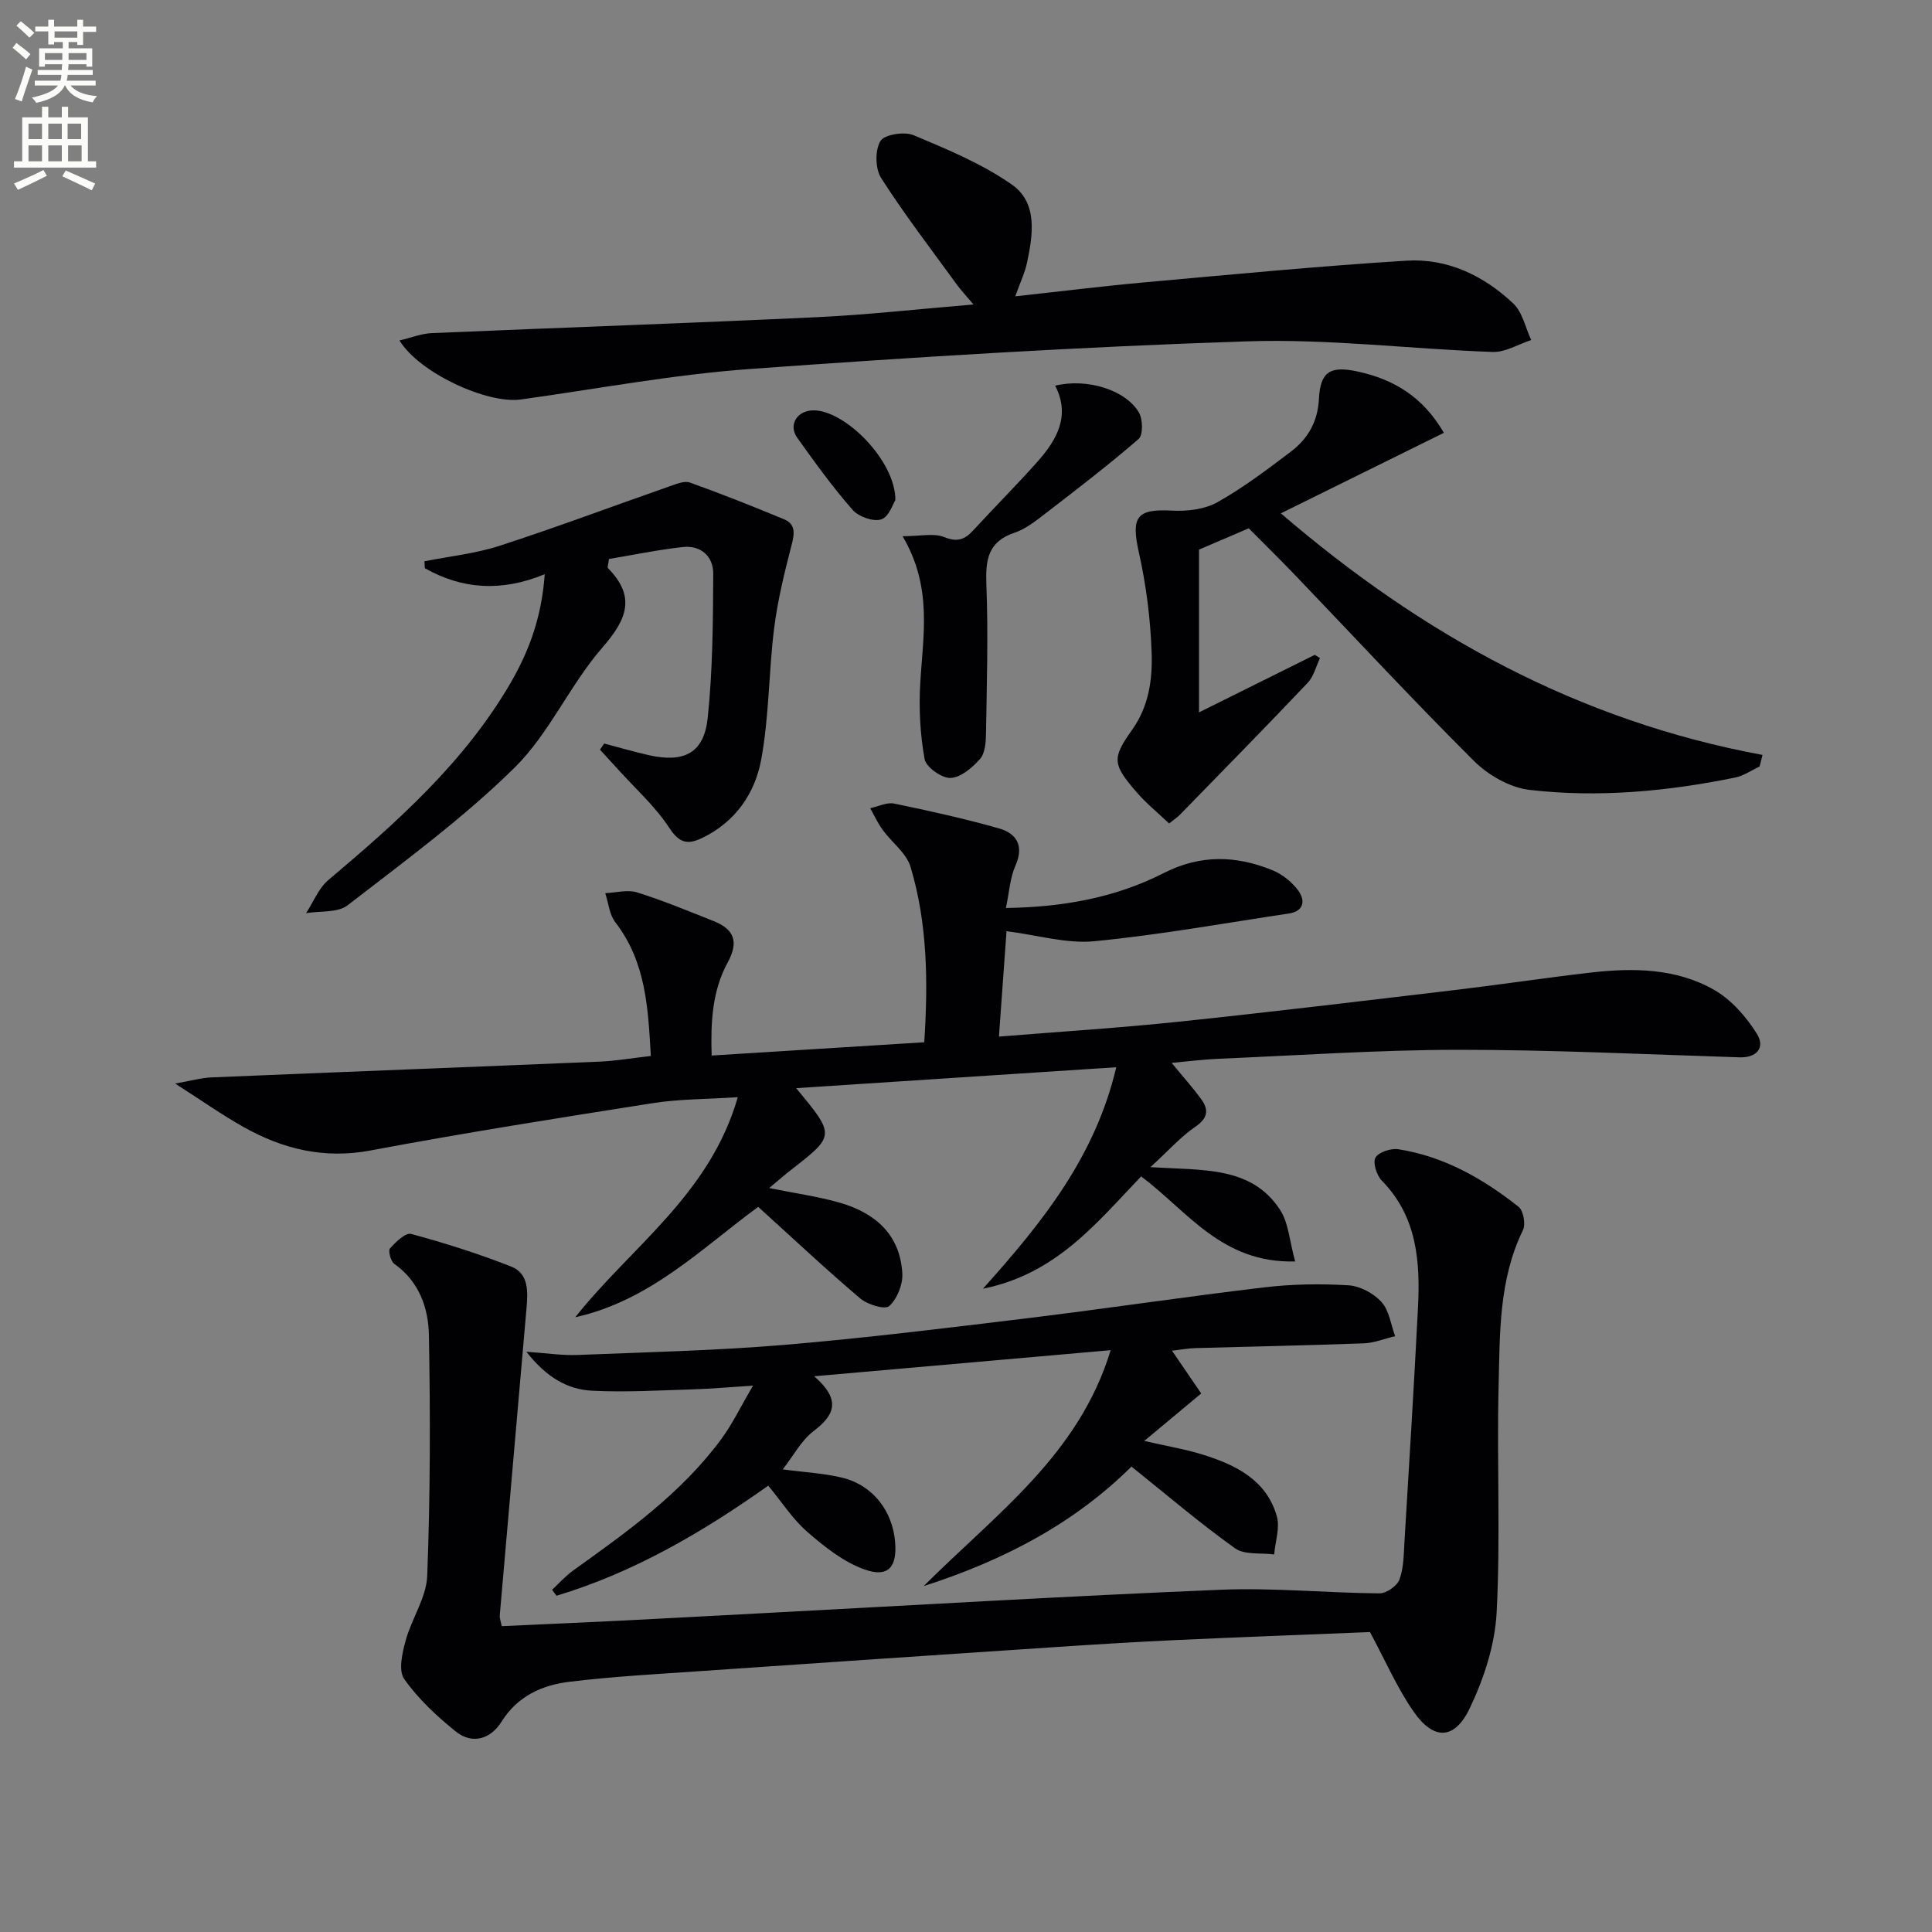
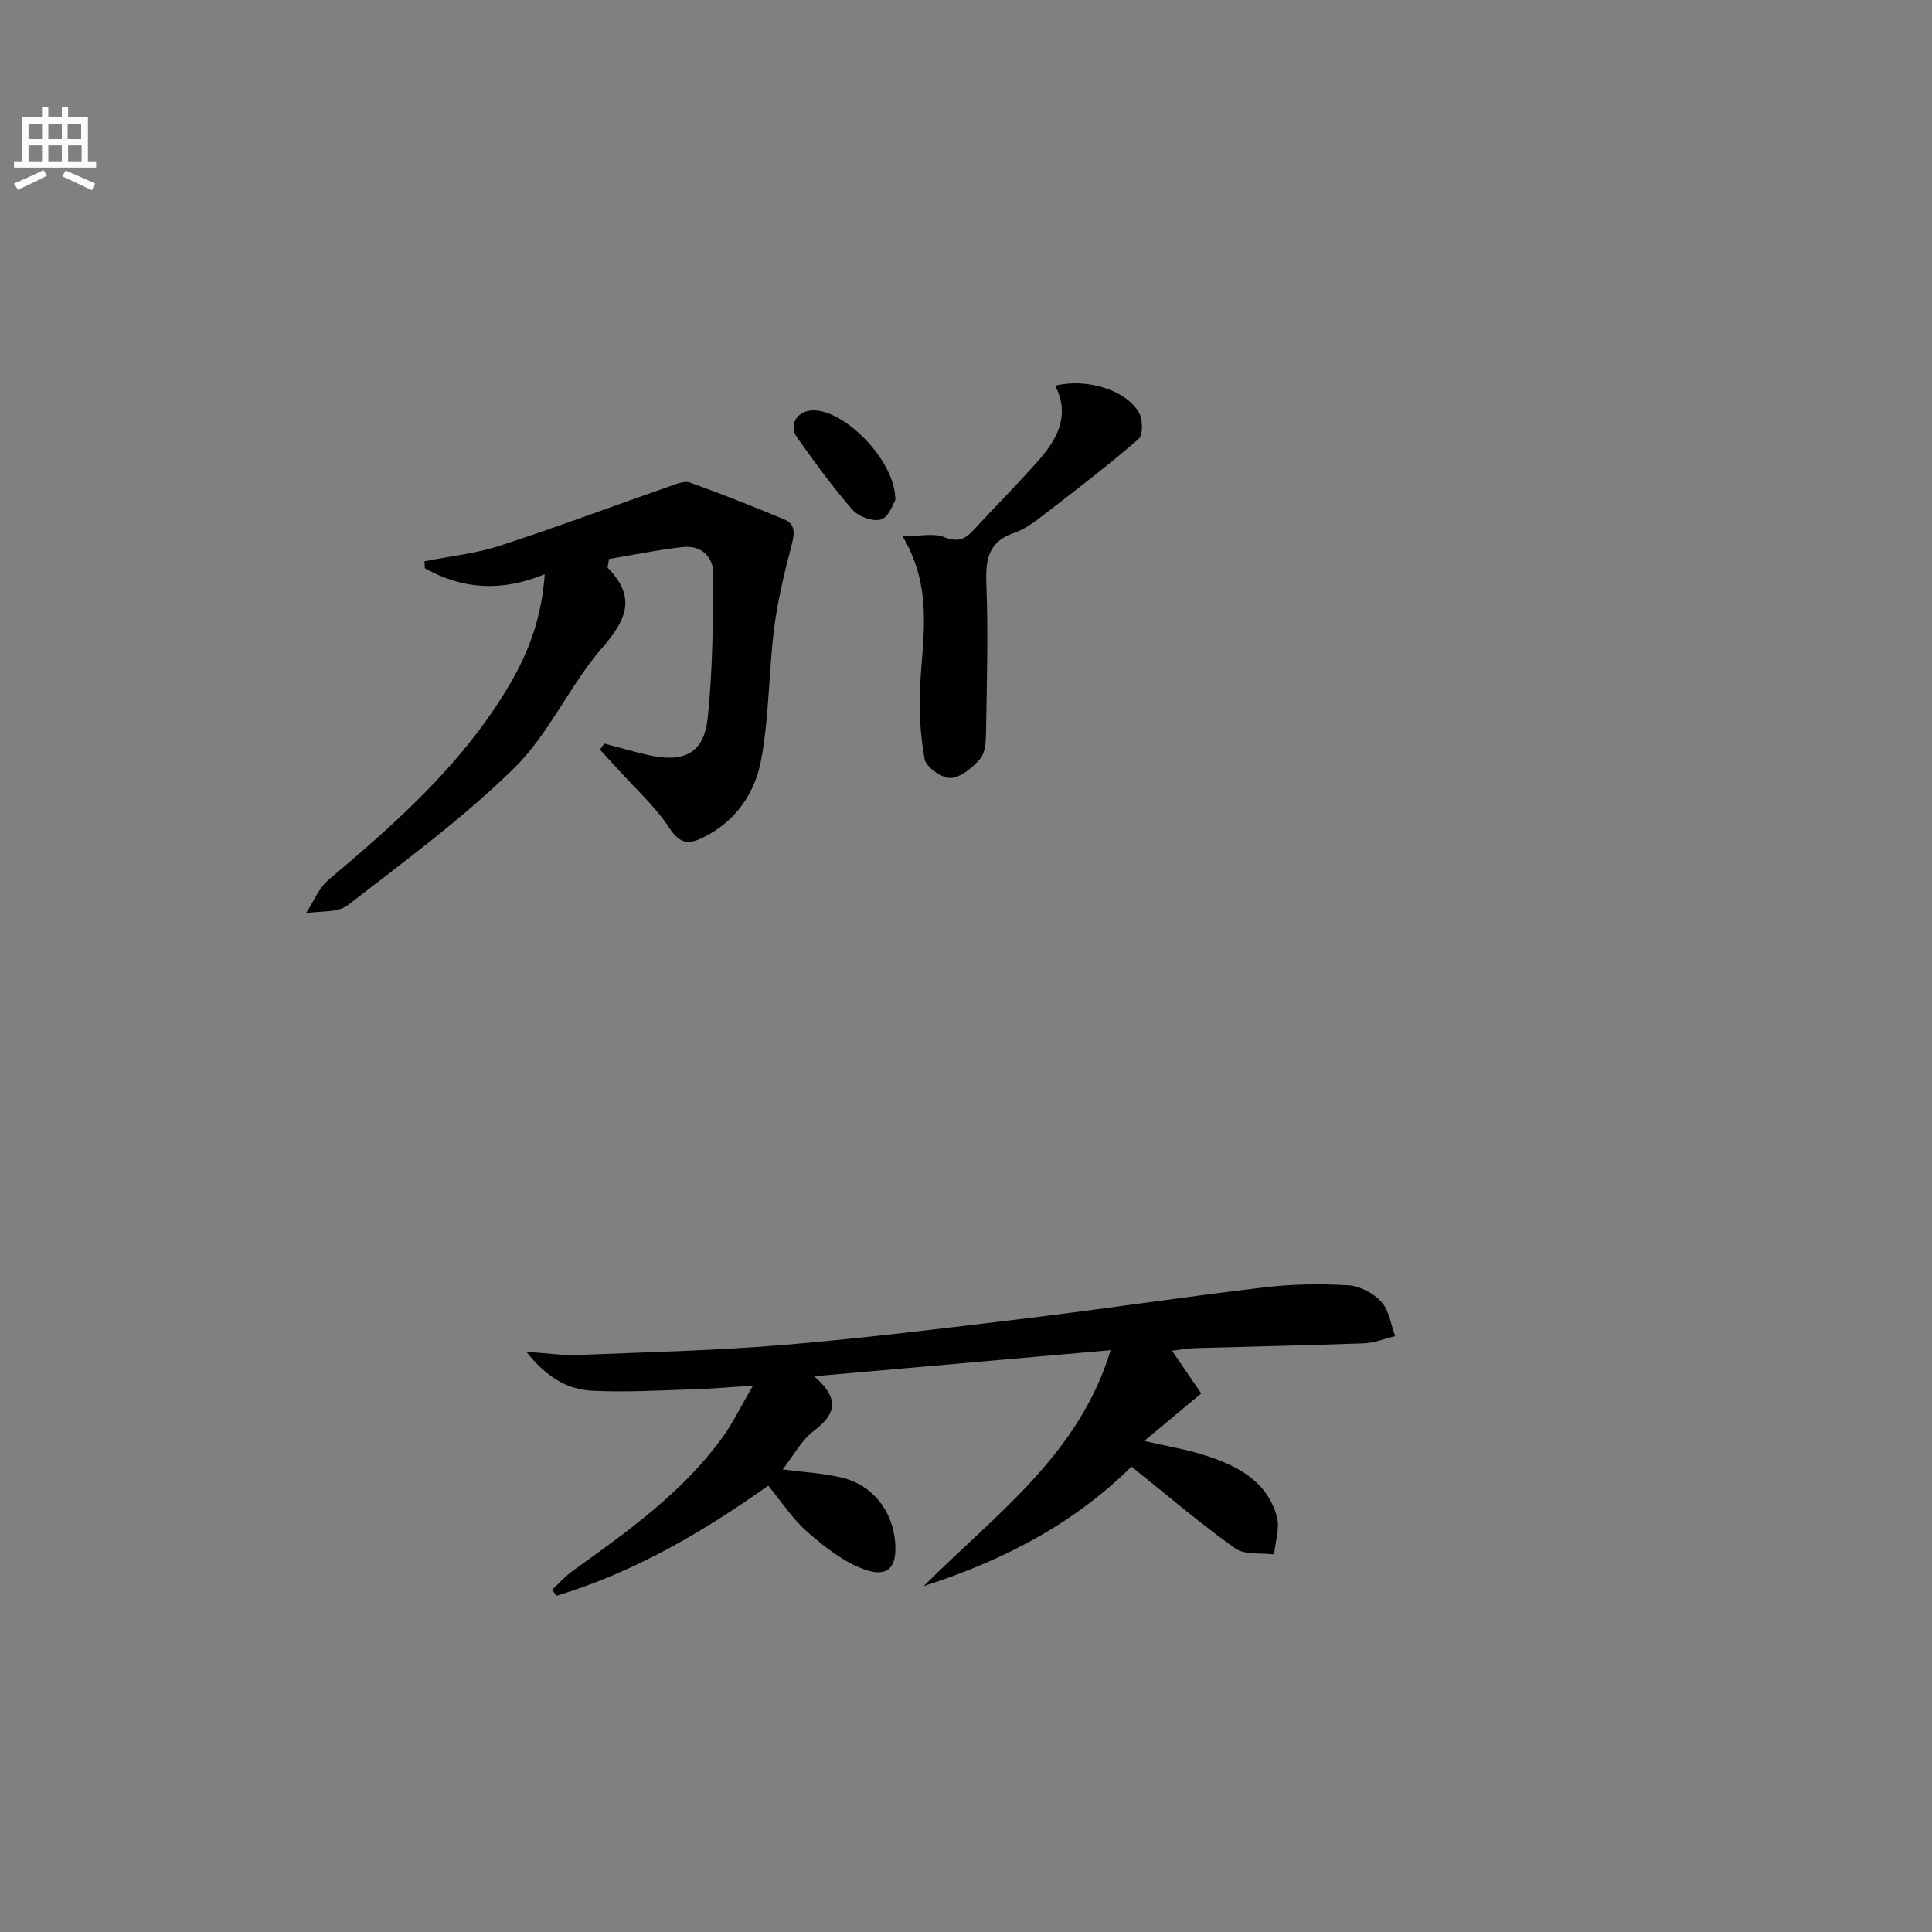
<svg xmlns="http://www.w3.org/2000/svg" enable-background="new 0 0 400 400" viewBox="0 0 400 400">
  <rect x="0" y="0" width="400" height="400" fill="#808080" stroke="none" />
-   <path d="m2.6 9.9.8-1c.9.7 1.9 1.4 2.9 2.3l-.9 1.1c-1.1-1-2-1.8-2.8-2.4zm.5 10.6c.9-2.1 1.6-4.3 2.3-6.7.4.2.8.4 1.3.6-.7 2.1-1.5 4.3-2.2 6.6zm.3-15.2.9-.9c1 .8 2 1.6 2.8 2.4l-1 1c-.9-.9-1.8-1.7-2.7-2.5zm12.6-1.2h1.2v1.4h2.7v1.1h-2.7v2.7h-1.2v-.6h-1.8v1.3h4.9v3.8h-1.2v-.5h-3.7c0 .4-.1.9-.1 1.2h5.1v1h-5.2c0 .5-.1.9-.2 1.2h6v1h-5.2c1.1 1.3 2.9 2 5.5 2.2-.4.4-.7.8-.9 1.3-2.9-.5-4.8-1.6-5.7-3.5h-.1c-.8 1.7-2.7 2.9-5.9 3.6-.2-.4-.6-.8-.9-1.1 2.8-.6 4.6-1.4 5.4-2.5h-4.8v-1h5.3c.1-.3.2-.7.2-1.2h-4.9v-1h5c0-.4 0-.8.1-1.2h-3.6v.5h-1.2v-3.8h4.9v-1.3h-1.8v.5h-1.2v-2.7h-2.7v-1h2.7v-1.4h1.2v1.4h4.8zm-6.7 8.3h3.6c0-.4 0-.9 0-1.4h-3.6zm1.9-4.6h4.8v-1.3h-4.7v1.3zm6.7 3.2h-3.7v1.4h3.7z" fill="#fbfcfa" />
  <path d="m8.7 22.1h1.3v2.2h2.8v-2.2h1.3v2.2h4.1v9.1h1.7v1.3h-17v-1.3h1.7v-9.1h4.1zm.3 13.1.7 1.2c-1.8.9-3.8 1.9-6 2.9-.2-.4-.5-.8-.8-1.3 2.3-1 4.4-1.9 6.1-2.8zm-3.1-6.4h2.8v-3.2h-2.8zm0 4.6h2.8v-3.3h-2.8zm4.1-4.6h2.8v-3.2h-2.8zm0 4.6h2.8v-3.3h-2.8zm3.6 1.9c2.1.9 4.1 1.8 6.1 2.7l-.7 1.4c-2.2-1.1-4.2-2-6.1-2.9zm3.2-9.7h-2.8v3.2h2.8zm-2.7 7.8h2.8v-3.3h-2.8z" fill="#fbfcfa" />
  <g fill="#010104">
-     <path d="m164.84 225.29c8.1 9.79 8.1 9.79-1.03 16.9-1.39 1.08-2.72 2.25-4.56 3.78 5.45 1.11 10.17 1.75 14.7 3.06 7.28 2.11 12.44 6.63 12.87 14.66.12 2.27-1.09 5.24-2.73 6.73-.87.79-4.5-.32-6.01-1.61-7.07-6-13.84-12.36-21.1-18.94-11.41 8.32-22.3 19.41-37.88 22.85 11.56-14.59 27.86-25.38 33.65-45.56-6.6.43-12.18.38-17.62 1.24-19.5 3.06-39 6.15-58.4 9.79-9.61 1.81-18.13-.27-26.3-4.85-4.43-2.49-8.6-5.44-14.17-9 3.37-.59 5.48-1.2 7.61-1.28 26.75-1.12 53.51-2.14 80.26-3.26 3.31-.14 6.6-.72 10.62-1.17-.58-9.75-.94-19.38-7.36-27.69-1.23-1.59-1.41-3.99-2.08-6.02 2.21-.09 4.6-.78 6.58-.16 5.37 1.67 10.58 3.85 15.81 5.92 4.25 1.68 5.34 4.23 2.96 8.59-3.25 5.94-3.53 12.54-3.32 19.27 14.94-.93 29.31-1.83 44.02-2.75.8-12.47.68-24.57-2.84-36.31-.86-2.87-3.89-5.07-5.78-7.67-1.01-1.39-1.73-2.98-2.58-4.48 1.66-.35 3.43-1.27 4.96-.96 7.27 1.5 14.53 3.11 21.67 5.13 3.68 1.04 5.28 3.58 3.44 7.74-1.11 2.49-1.26 5.41-1.97 8.75 11.78-.17 22.65-2.12 32.65-7.22 7.64-3.9 15.03-3.66 22.56-.59 2.04.83 4.04 2.45 5.34 4.23 1.46 1.99 1.19 4.25-1.95 4.72-13.42 2.01-26.8 4.44-40.29 5.74-5.76.56-11.75-1.27-18.18-2.08-.51 7.02-1.01 14.04-1.57 21.83 12.91-1.05 25.11-1.81 37.26-3.09 19.16-2.01 38.29-4.32 57.42-6.59 9.23-1.1 18.43-2.49 27.67-3.56 8.86-1.03 17.8-.96 25.72 3.56 3.54 2.02 6.6 5.52 8.81 9.02 1.9 3-.09 5.06-3.5 4.95-19.44-.61-38.88-1.57-58.33-1.56-16.61.02-33.23 1.17-49.84 1.87-2.97.13-5.94.52-9.45.84 2.27 2.77 4.33 5.06 6.13 7.53 1.62 2.23 1.33 3.95-1.26 5.72-3.01 2.06-5.5 4.89-9.26 8.33 10.93.7 20.84-.23 26.79 8.77 1.82 2.75 2 6.58 3.17 10.76-15.21.41-22.29-10.43-31.89-17.61-9.1 9.49-17.53 20.22-32.75 23.25 12.42-13.85 23.23-27.34 27.6-45.85-22.34 1.45-43.79 2.86-66.27 4.33z" />
-     <path d="m283.64 337.9c-13.18.54-26.8 1.04-40.41 1.67-8.3.38-16.59.9-24.88 1.45-24.38 1.62-48.75 3.26-73.13 4.95-9.11.63-18.24 1.12-27.3 2.22-5.68.69-10.75 2.94-14.1 8.29-2.19 3.51-5.98 4.79-9.44 2.02-3.96-3.18-7.8-6.77-10.7-10.89-1.23-1.74-.4-5.37.3-7.93 1.24-4.56 4.3-8.91 4.47-13.43.64-16.59.66-33.21.35-49.81-.1-5.63-2.01-11.11-7.15-14.76-.75-.53-1.33-2.72-.91-3.2 1.18-1.33 3.23-3.32 4.38-3.01 7.01 1.9 13.97 4.1 20.72 6.76 3.72 1.47 3.45 5.34 3.16 8.72-1.83 21.17-3.7 42.33-5.53 63.5-.05.61.22 1.26.41 2.23 8.39-.39 16.63-.74 24.88-1.15 9.79-.49 19.58-1.04 29.37-1.55 31.54-1.66 63.08-3.54 94.63-4.84 10.91-.45 21.87.66 32.82.75 1.43.01 3.66-1.52 4.15-2.84.9-2.41.89-5.2 1.05-7.84.97-16.09 1.97-32.19 2.79-48.29.49-9.62-.11-18.97-7.49-26.49-1.06-1.08-1.9-3.73-1.3-4.76.67-1.15 3.2-1.97 4.73-1.73 9.44 1.47 17.52 6.08 24.89 11.91 1.01.8 1.51 3.61.91 4.84-5.01 10.26-4.77 21.34-5.04 32.24-.39 15.64.41 31.33-.41 46.94-.35 6.72-2.64 13.69-5.57 19.82-3.16 6.6-7.5 6.64-11.63.66-3.37-4.84-5.76-10.38-9.02-16.45z" />
    <path d="m162.06 304.22c4.64.62 8.6.8 12.38 1.74 6.28 1.55 10.38 6.89 10.89 13.36.41 5.15-1.46 7.36-6.34 5.62-4.33-1.54-8.26-4.67-11.81-7.75-3.07-2.67-5.34-6.24-8.12-9.6-13.68 9.7-27.9 17.99-43.84 22.79-.31-.41-.62-.82-.92-1.23 1.43-1.33 2.75-2.83 4.32-3.96 11.24-8.06 22.54-16.07 30.83-27.41 2.21-3.02 3.85-6.46 6.46-10.9-5.03.32-8.72.66-12.43.77-6.98.21-13.98.64-20.94.28-5.05-.26-9.4-2.77-13.56-8.06 4.3.29 7.46.79 10.6.66 14.28-.57 28.59-.9 42.83-2.09 16.86-1.42 33.68-3.5 50.48-5.54 16.32-1.99 32.58-4.44 48.9-6.37 5.75-.68 11.62-.77 17.4-.42 2.39.14 5.21 1.66 6.83 3.45 1.6 1.76 1.94 4.67 2.83 7.08-2.16.51-4.3 1.4-6.47 1.48-11.63.44-23.27.66-34.91.99-1.44.04-2.87.31-4.82.54 2.28 3.33 4.23 6.2 6.05 8.85-4.02 3.35-7.41 6.18-11.79 9.83 4.88 1.12 8.53 1.72 12.03 2.81 6.85 2.13 13.25 5.21 15.41 12.78.68 2.39-.32 5.26-.55 7.91-2.74-.37-6.12.15-8.11-1.28-7.27-5.19-14.08-11.02-21.43-16.91-11.55 11.46-25.91 19.26-43.02 24.74 15.09-15.07 32.12-27.17 38.71-48.84-20.81 1.83-40.38 3.55-61.38 5.4 5.69 4.97 4.17 8.06-.11 11.34-2.52 1.9-4.11 5-6.4 7.94z" />
-     <path d="m82.71 70.49c2.41-.57 4.52-1.43 6.66-1.52 26.59-1.14 53.18-2.05 79.76-3.3 10.44-.49 20.85-1.67 32.42-2.63-1.59-1.89-2.64-3-3.53-4.23-5.27-7.26-10.75-14.39-15.58-21.93-1.24-1.93-1.3-5.75-.17-7.67.81-1.36 4.96-2.03 6.88-1.22 7 2.94 14.19 5.91 20.35 10.23 5.38 3.77 4.37 10.35 3.13 16.18-.44 2.08-1.4 4.06-2.43 6.95 9.29-1.01 18.06-2.11 26.86-2.9 18.03-1.62 36.06-3.36 54.13-4.48 8.46-.53 15.99 3.08 22.1 8.85 1.92 1.81 2.53 5.01 3.73 7.58-2.66.87-5.35 2.56-7.98 2.47-16.94-.6-33.91-2.75-50.79-2.2-34.38 1.12-68.73 3.24-103.04 5.73-15.87 1.15-31.6 4.12-47.39 6.31-6.96.95-21-5.48-25.11-12.22z" />
-     <path d="m242.05 170.49c-2.32-2.21-4.77-4.19-6.79-6.54-4.87-5.67-5.11-6.91-.91-12.79 3.54-4.95 4.28-10.54 4.08-16.1-.24-6.91-1.12-13.9-2.63-20.65-1.66-7.42-.51-9.1 6.93-8.69 3.1.17 6.69-.27 9.32-1.74 5.32-2.98 10.24-6.72 15.13-10.41 3.56-2.68 5.64-6.17 5.89-10.98.29-5.67 2.35-6.91 8.07-5.66 7.38 1.61 13.45 5.18 17.8 12.68-11.33 5.59-22.25 10.99-33.75 16.67 29.28 25.18 61.66 42.98 99.72 50.02-.2.8-.4 1.59-.6 2.39-1.67.78-3.27 1.93-5.04 2.29-14.07 2.87-28.32 4.21-42.59 2.56-4.05-.47-8.55-3.04-11.51-5.99-12.62-12.56-24.72-25.63-37.04-38.48-3.1-3.24-6.31-6.38-9.59-9.69-3.4 1.46-6.72 2.87-10.3 4.41v33.7c8.24-4.09 16.1-8 23.97-11.91.36.22.72.45 1.08.67-.83 1.73-1.29 3.8-2.55 5.12-8.68 9.15-17.52 18.16-26.33 27.19-.56.6-1.26 1.05-2.36 1.93z" />
    <path d="m112.78 118.88c-9 3.72-17.14 3.11-24.82-1.24-.03-.48-.06-.96-.09-1.43 5.22-1.04 10.6-1.59 15.63-3.23 11.79-3.83 23.41-8.2 35.12-12.29 1.36-.47 3.05-1.2 4.23-.78 6.54 2.34 12.99 4.92 19.41 7.57 2.52 1.04 2.25 2.97 1.63 5.37-1.48 5.69-2.89 11.46-3.62 17.28-1.13 9.03-1.02 18.26-2.68 27.18-1.29 6.96-5.34 12.87-12.19 16.17-2.97 1.43-4.71 1.15-6.82-2.06-2.93-4.49-7.08-8.19-10.71-12.22-1.21-1.34-2.43-2.66-3.65-3.99.29-.42.58-.85.87-1.27 3.09.81 6.17 1.72 9.29 2.42 7.28 1.62 11.38-.47 12.14-7.7 1.04-9.89 1.1-19.91 1.15-29.87.02-3.59-2.55-5.95-6.33-5.53-5.21.58-10.36 1.66-15.26 2.47-.16 1.26-.36 1.73-.22 1.88 5.87 5.97 3.92 10.64-1.16 16.48-6.71 7.71-10.95 17.73-18.15 24.83-10.6 10.45-22.76 19.36-34.58 28.51-2.06 1.59-5.69 1.14-8.6 1.63 1.51-2.31 2.58-5.14 4.6-6.85 14.3-12.06 28.22-24.43 37.76-40.85 3.84-6.63 6.44-13.7 7.05-22.48z" />
    <path d="m186.87 111.02c3.67 0 6.44-.69 8.59.17 2.74 1.11 4.28.53 6.04-1.39 4.39-4.77 8.98-9.37 13.29-14.21 4.02-4.52 6.89-9.52 3.67-15.74 6.64-1.62 14.68.91 17.36 5.6.81 1.41.86 4.61-.09 5.44-6.24 5.41-12.82 10.44-19.37 15.49-1.96 1.51-4.04 3.15-6.33 3.92-5.54 1.86-6.01 5.67-5.81 10.8.4 10.26.08 20.56-.08 30.84-.03 1.78-.19 4.02-1.25 5.21-1.59 1.79-3.98 3.84-6.09 3.92-1.83.06-5.07-2.24-5.37-3.91-.93-5.13-1.21-10.48-.9-15.7.56-9.9 2.6-19.84-3.66-30.44z" />
    <path d="m185.38 103.52c-.46.69-1.32 3.49-2.92 4.01-1.64.54-4.7-.55-5.94-1.97-4.13-4.71-7.82-9.82-11.46-14.93-1.89-2.65-.05-5.6 3.26-5.67 6.53-.13 17.07 10.35 17.06 18.56z" />
  </g>
</svg>